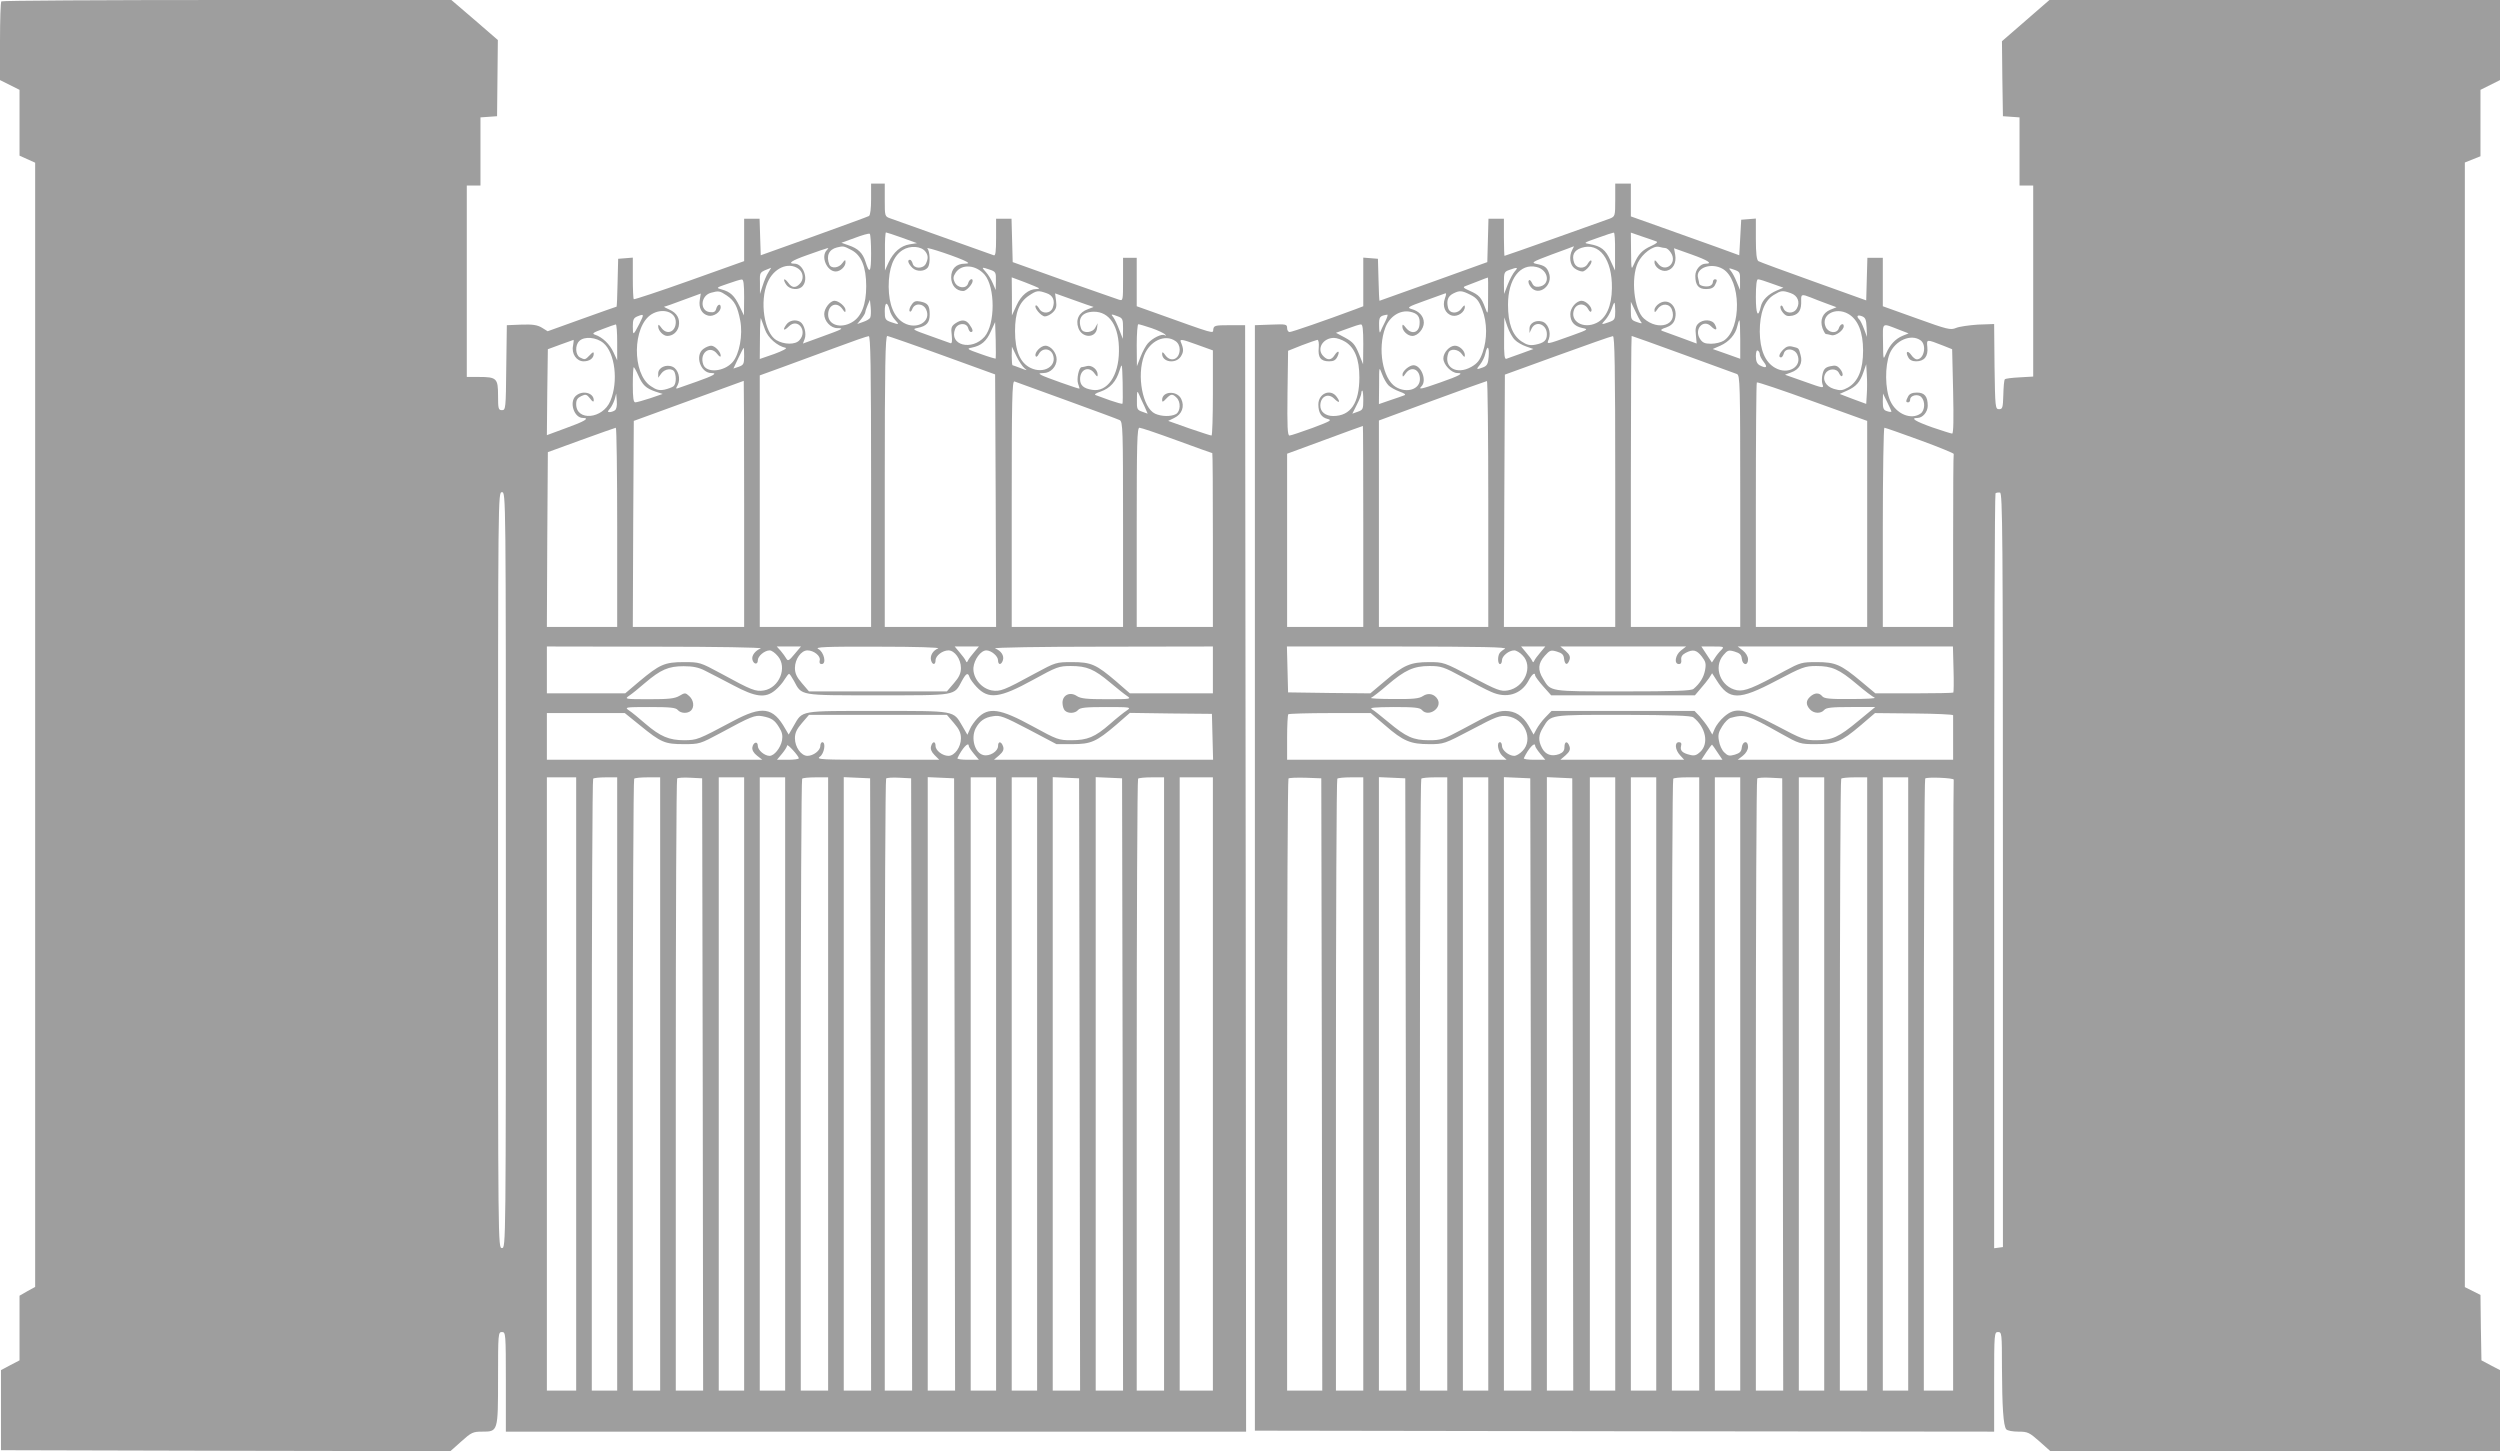
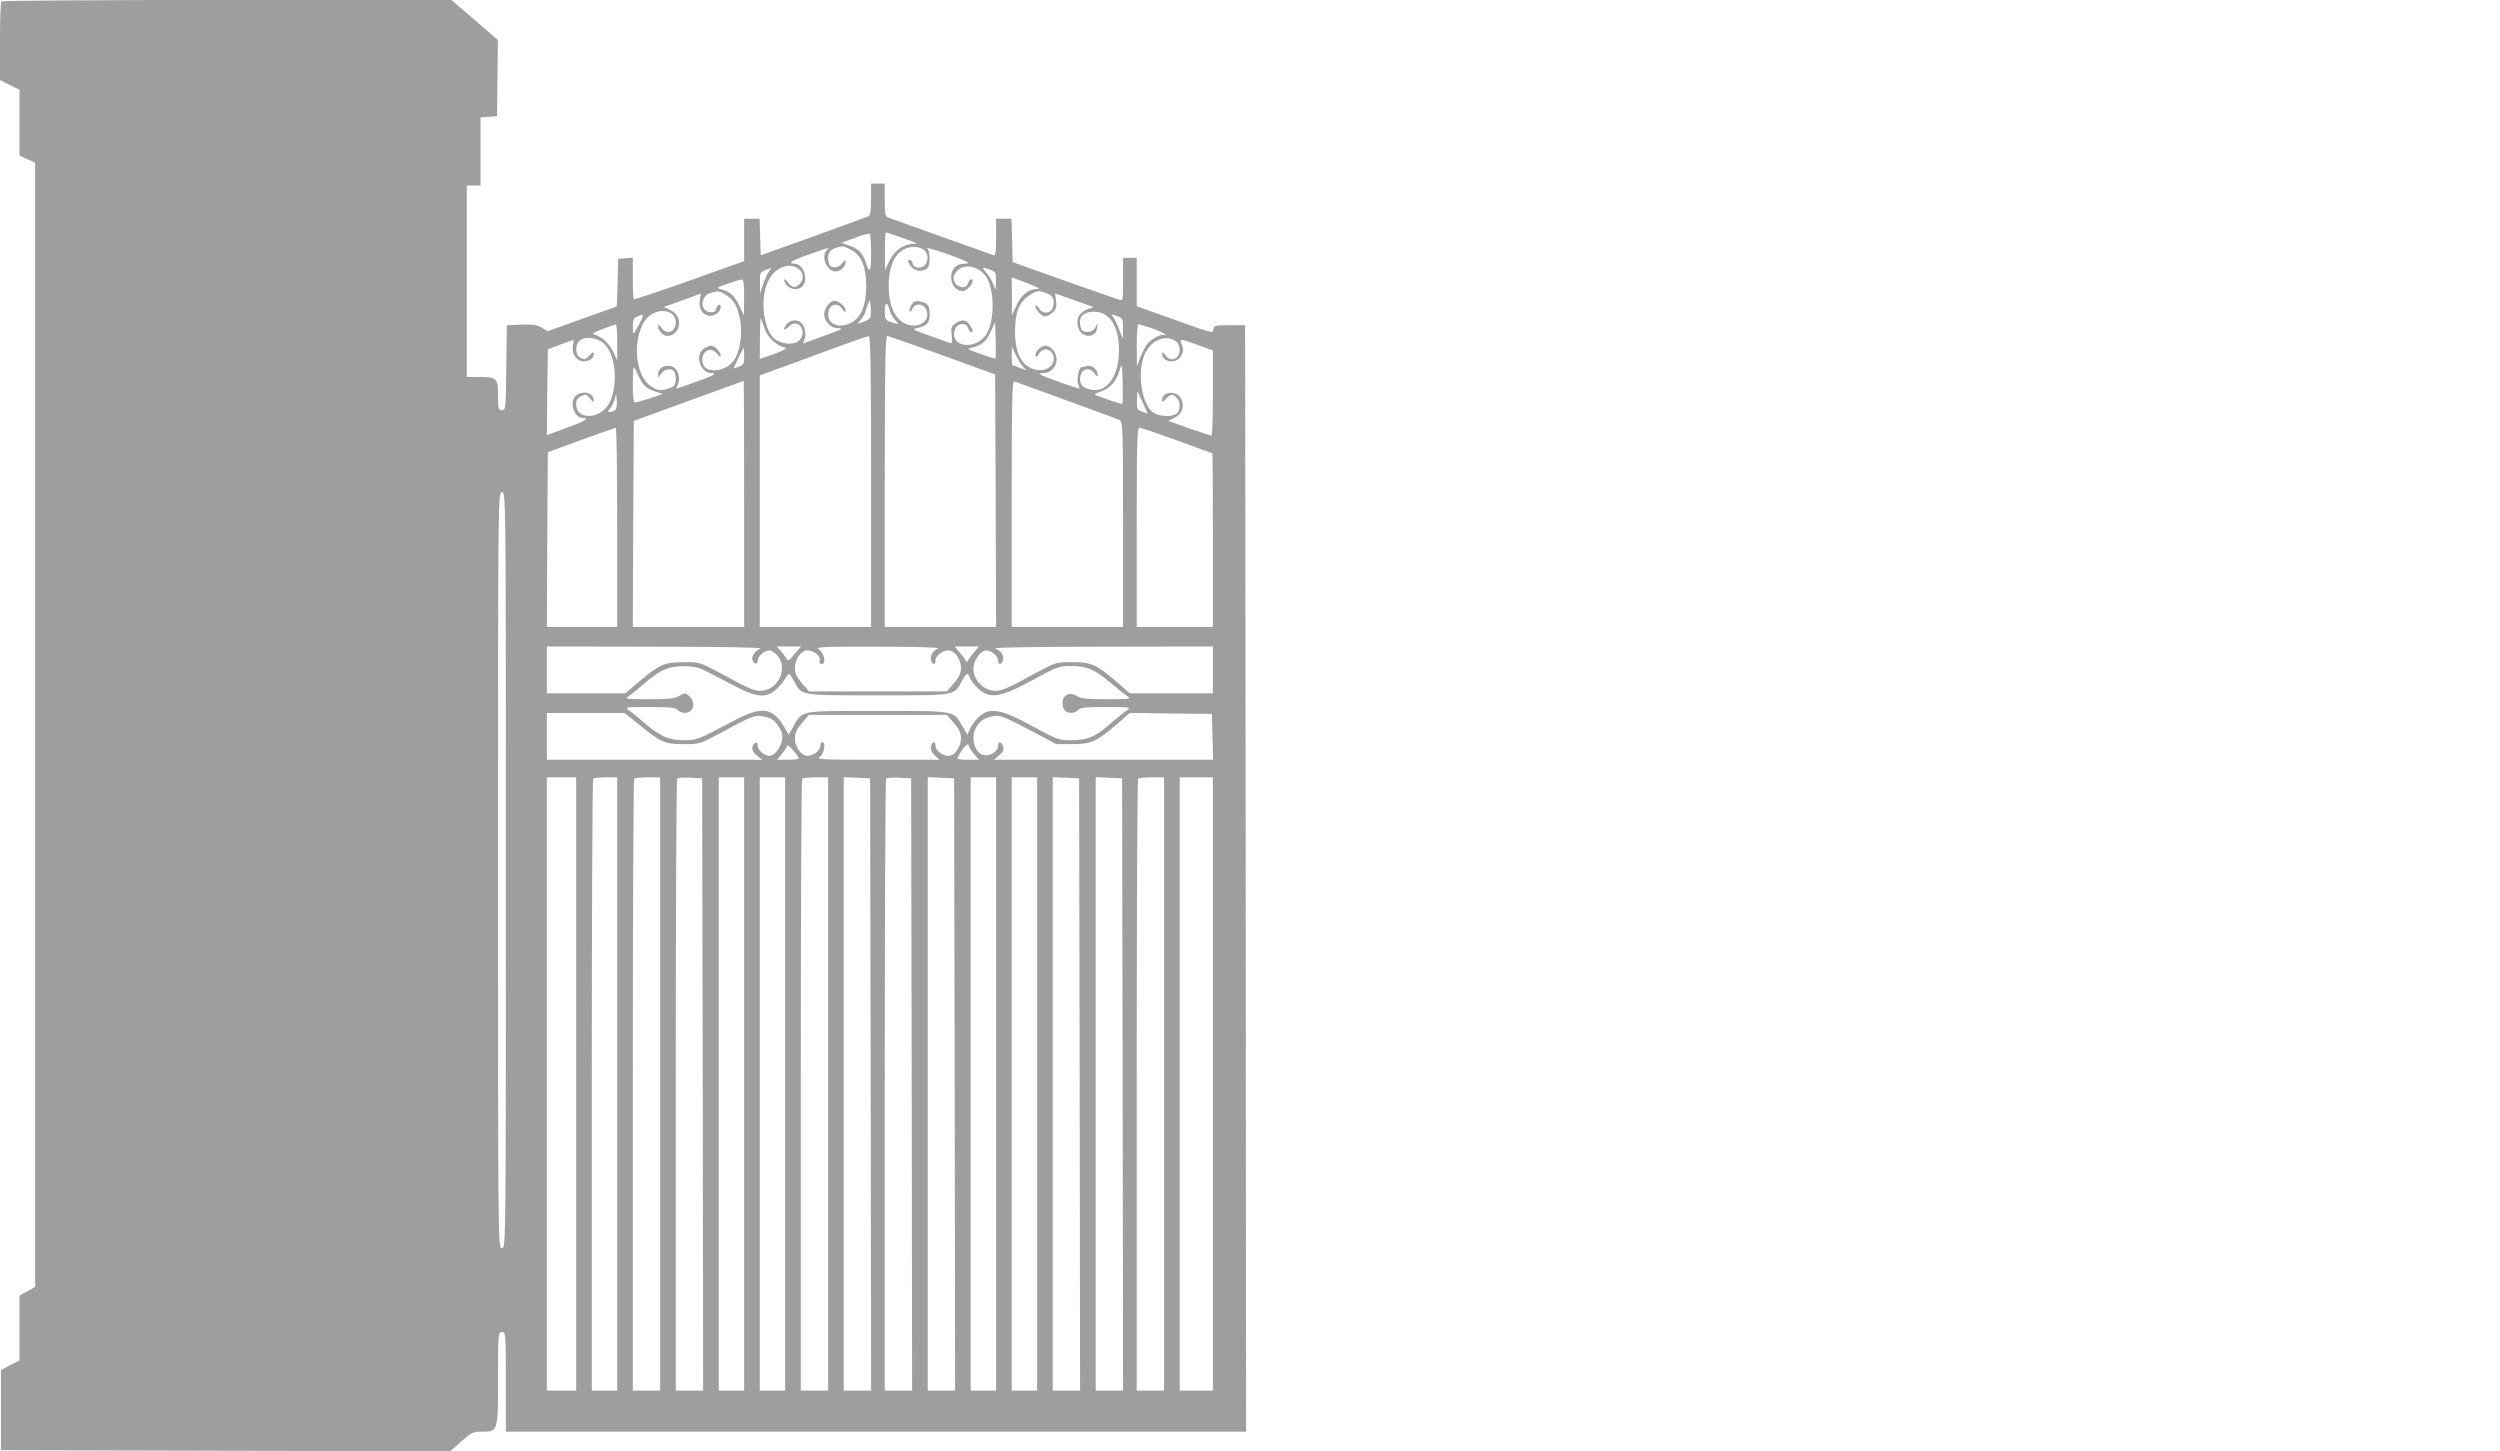
<svg xmlns="http://www.w3.org/2000/svg" version="1.0" width="1280pt" height="743pt" viewBox="0 0 1280 743" preserveAspectRatio="xMidYMid meet">
  <g transform="translate(0,743) scale(0.1,-0.1)" fill="#9e9e9e" stroke="none">
    <path d="M7 7423 c-4 -3 -7 -96 -7 -204 l0 -199 50 -25 50 -25 0 -169 0 -168 40 -18 40 -18 0 -2878 0 -2878 -40 -22 -40 -23 0 -165 0 -166 -48 -25 -47 -25 0 -205 0 -205 1150 -3 1151 -2 56 50 c51 46 60 50 106 50 82 0 82 -1 82 273 0 230 1 237 20 237 19 0 20 -7 20 -255 l0 -255 1895 0 1895 0 -2 2832 -3 2833 -80 0 c-74 0 -80 -2 -83 -21 -3 -23 22 -30 -319 92 l-73 26 0 124 0 124 -35 0 -35 0 0 -111 c0 -110 0 -110 -22 -103 -13 4 -140 49 -283 99 l-260 93 -3 111 -3 111 -39 0 -40 0 0 -96 c0 -73 -3 -95 -12 -91 -11 4 -449 160 -530 189 -28 10 -28 11 -28 94 l0 84 -35 0 -35 0 0 -79 c0 -49 -4 -83 -11 -87 -7 -4 -134 -50 -283 -104 l-271 -97 -3 93 -3 94 -39 0 -40 0 0 -109 0 -108 -280 -100 c-154 -55 -282 -97 -285 -95 -3 3 -5 52 -5 109 l0 104 -37 -3 -38 -3 -3 -122 c-1 -68 -4 -123 -5 -123 -1 0 -81 -28 -178 -63 l-175 -63 -29 18 c-23 14 -47 18 -105 16 l-75 -3 -3 -217 c-2 -210 -3 -218 -22 -218 -18 0 -20 7 -20 75 0 88 -7 95 -99 95 l-61 0 0 490 0 490 35 0 35 0 0 174 0 175 43 3 42 3 2 195 2 195 -119 103 -119 102 -1149 0 c-632 0 -1152 -3 -1155 -7z m4453 -1291 c0 -98 -8 -108 -29 -41 -14 44 -38 67 -86 83 l-37 13 69 25 c37 14 71 24 76 21 4 -2 7 -48 7 -101z m158 81 l77 -28 -38 -6 c-45 -7 -83 -40 -108 -94 l-18 -40 0 98 c-1 53 2 97 5 97 3 0 40 -12 82 -27z m-259 -63 c51 -26 76 -87 76 -185 0 -94 -24 -157 -73 -185 -58 -34 -122 -14 -122 39 0 51 45 69 73 29 13 -19 16 -20 16 -6 1 18 -35 48 -56 48 -23 0 -53 -39 -53 -68 0 -36 33 -72 67 -72 38 0 28 -5 -80 -44 l-96 -35 9 24 c10 27 -2 74 -23 87 -23 14 -56 8 -71 -14 -21 -29 -13 -35 13 -9 45 45 98 -23 54 -71 -21 -24 -79 -23 -119 1 -61 37 -86 199 -44 295 31 73 106 107 158 70 26 -18 29 -56 6 -78 -21 -22 -40 -20 -58 6 -9 12 -18 20 -21 17 -2 -3 2 -15 11 -27 18 -26 65 -30 84 -6 31 36 2 114 -42 114 -38 0 -15 16 65 44 122 43 114 41 100 25 -32 -33 1 -109 46 -109 24 0 51 26 50 48 0 14 -3 13 -16 -5 -18 -26 -58 -30 -67 -7 -17 44 -2 77 39 87 33 8 34 8 74 -13z m379 -8 c15 -19 15 -37 2 -63 -14 -26 -60 -26 -67 1 -3 11 -9 20 -14 20 -15 0 -10 -19 12 -41 22 -22 66 -20 81 4 12 19 9 82 -4 95 -12 12 169 -49 201 -68 13 -8 11 -9 -9 -10 -44 0 -70 -26 -70 -70 0 -41 26 -70 62 -70 16 0 48 35 48 52 0 17 -18 7 -23 -12 -8 -30 -54 -27 -69 5 -9 19 -8 29 5 49 31 46 103 41 148 -10 55 -64 55 -254 0 -318 -65 -74 -183 -44 -151 39 12 32 59 35 67 5 3 -11 9 -20 14 -20 13 0 11 13 -7 38 -18 26 -41 28 -73 6 -20 -14 -23 -23 -18 -61 3 -31 1 -43 -7 -40 -6 2 -54 19 -106 38 -88 31 -92 34 -62 40 46 9 62 27 62 68 0 47 -9 59 -47 67 -24 5 -34 2 -46 -17 -9 -12 -13 -27 -10 -32 3 -6 10 -1 14 11 12 32 56 30 71 -3 28 -61 -48 -106 -115 -68 -50 29 -76 93 -77 185 0 95 24 158 72 188 38 24 95 20 116 -8z m-804 -107 c-9 -13 -22 -44 -29 -67 l-14 -43 0 56 c-1 58 -4 54 57 78 1 1 -5 -10 -14 -24z m1135 14 c29 -10 31 -14 30 -57 l-1 -47 -15 35 c-8 19 -24 45 -36 58 -23 25 -22 26 22 11z m250 -94 c2 -3 -3 -5 -13 -5 -39 0 -78 -32 -101 -83 l-24 -52 0 97 -1 98 67 -25 c37 -14 69 -28 72 -30z m-1509 -47 l-1 -93 -23 48 c-26 54 -47 73 -91 85 -30 8 -29 9 30 29 33 12 66 22 73 22 9 1 12 -24 12 -91z m-89 9 c40 -27 55 -56 69 -128 14 -73 -4 -173 -39 -213 -44 -50 -134 -57 -150 -13 -22 59 34 103 71 55 11 -14 18 -18 18 -9 0 20 -30 51 -49 51 -9 0 -27 -7 -39 -16 -46 -32 -16 -124 40 -124 35 0 10 -14 -75 -44 -43 -15 -85 -30 -94 -33 -13 -5 -14 -3 -3 16 16 32 3 80 -26 93 -33 15 -74 -4 -74 -34 l0 -22 16 22 c18 25 59 29 68 6 10 -26 7 -61 -6 -72 -7 -5 -28 -13 -46 -17 -26 -5 -41 -2 -70 18 -97 64 -94 307 4 368 56 34 124 13 124 -40 0 -51 -46 -69 -74 -29 -13 18 -16 19 -16 6 0 -21 26 -48 46 -48 29 0 52 20 59 49 8 39 -9 69 -48 86 -18 8 -29 14 -26 15 4 0 47 15 97 34 l90 33 -5 -32 c-7 -41 10 -73 43 -81 27 -7 64 18 64 43 0 21 -17 15 -23 -8 -4 -15 -12 -20 -33 -17 -52 6 -48 84 6 99 40 11 45 10 81 -14z m1637 12 c34 -11 45 -39 32 -75 -12 -31 -55 -33 -70 -3 -7 11 -14 18 -17 15 -11 -10 28 -56 47 -56 11 0 30 10 41 21 17 17 20 30 16 59 l-5 38 95 -34 c51 -19 97 -34 101 -35 4 0 -9 -5 -28 -12 -45 -16 -64 -52 -49 -96 19 -54 91 -54 96 0 l3 24 -12 -22 c-13 -27 -62 -32 -72 -7 -20 53 3 86 62 88 83 2 133 -75 131 -203 -1 -125 -60 -210 -137 -197 -44 7 -62 23 -62 55 0 51 46 69 74 29 13 -18 16 -19 16 -6 0 26 -30 50 -54 44 -12 -3 -24 -6 -28 -6 -14 0 -27 -61 -18 -85 5 -14 8 -25 7 -25 -10 0 -179 60 -194 69 -16 9 -15 10 10 11 36 0 67 33 67 70 0 34 -30 70 -58 70 -23 0 -56 -34 -50 -52 3 -8 9 -5 17 10 17 32 59 30 72 -4 22 -59 -47 -100 -114 -68 -54 26 -80 87 -80 189 0 95 21 148 72 182 39 26 46 27 89 12z m-902 -124 c-2 -7 -18 -17 -36 -23 l-31 -11 21 26 c11 14 20 29 20 34 0 4 5 20 12 36 l12 28 4 -39 c2 -21 1 -44 -2 -51z m99 38 c3 -16 16 -38 27 -50 24 -26 23 -27 -21 -12 -28 10 -31 15 -31 56 0 47 13 51 25 6z m-1281 -70 c-32 -62 -34 -63 -34 -14 0 34 4 43 23 51 35 14 36 13 11 -37z m2450 37 c24 -9 26 -15 26 -62 l-1 -53 -19 48 c-10 27 -24 55 -30 63 -15 17 -10 17 24 4z m-1807 -68 c15 -42 63 -84 106 -93 9 -2 -17 -16 -58 -31 l-75 -26 1 111 c0 62 3 105 5 97 3 -8 12 -34 21 -58z m1181 -148 c-2 -1 -37 9 -78 24 -69 24 -72 27 -45 32 49 10 75 32 98 83 l22 48 3 -92 c1 -50 1 -93 0 -95z m-1938 84 l0 -93 -19 41 c-19 42 -57 78 -94 90 -18 6 -11 11 38 29 33 13 63 23 68 24 4 0 7 -41 7 -91z m2736 72 c32 -11 63 -26 69 -32 7 -8 6 -9 -2 -4 -15 8 -61 -14 -86 -42 -10 -11 -27 -42 -37 -68 l-19 -49 -1 108 c0 59 4 107 8 107 5 0 35 -9 68 -20z m-1436 -785 l0 -745 -285 0 -285 0 0 644 0 644 113 41 c61 22 184 68 272 100 88 33 166 60 173 60 9 1 12 -154 12 -744z m365 646 l270 -98 3 -646 2 -647 -285 0 -285 0 0 745 c0 590 3 745 13 745 6 -1 134 -45 282 -99z m-1736 63 c60 -50 78 -197 36 -297 -39 -93 -175 -105 -175 -16 0 22 7 32 26 41 23 11 28 9 45 -12 13 -18 19 -20 19 -9 0 38 -58 53 -92 22 -35 -32 -9 -113 37 -113 37 0 7 -18 -85 -51 l-100 -37 2 220 3 220 65 24 c36 13 66 24 67 24 1 0 0 -13 -3 -30 -9 -41 18 -80 54 -80 31 0 52 16 52 39 0 11 -5 9 -20 -7 -24 -25 -25 -25 -51 -12 -23 13 -26 62 -3 84 25 25 87 20 123 -10z m2929 10 c14 -9 22 -26 22 -43 0 -51 -46 -69 -74 -29 -11 16 -16 18 -16 7 0 -44 70 -54 96 -14 15 24 15 38 -1 76 -5 14 10 11 79 -14 l86 -31 0 -218 c0 -120 -3 -218 -7 -218 -5 0 -56 17 -115 37 l-107 38 31 15 c40 19 54 59 36 97 -21 45 -98 41 -98 -5 0 -12 5 -11 20 6 25 26 33 27 54 6 23 -22 20 -71 -3 -84 -26 -14 -74 -13 -107 2 -64 30 -95 195 -56 298 29 75 107 111 160 74z m-2208 -78 c0 -39 -3 -45 -28 -54 l-27 -9 25 53 c14 29 26 53 28 53 1 1 2 -19 2 -43z m1436 -62 c16 -12 13 -12 -20 1 -21 8 -40 15 -42 15 -2 0 -4 21 -4 48 l1 47 23 -48 c13 -27 32 -55 42 -63z m501 -181 c-3 -2 -31 6 -63 17 -33 12 -66 24 -74 27 -9 3 0 10 25 18 49 17 80 52 97 108 13 41 13 40 16 -62 1 -57 1 -105 -1 -108z m-2479 145 c22 -50 39 -66 88 -83 l37 -12 -64 -22 c-34 -11 -69 -21 -76 -21 -10 0 -13 23 -13 90 0 50 2 90 5 90 2 0 13 -19 23 -42z m542 -658 l0 -630 -285 0 -285 0 2 527 3 528 280 102 c154 56 281 102 283 103 1 0 2 -283 2 -630z m1651 530 c140 -51 262 -96 272 -101 16 -9 17 -45 17 -534 l0 -525 -285 0 -285 0 0 631 c0 532 2 630 14 626 7 -3 128 -47 267 -97z m399 -31 l16 -37 -28 10 c-26 9 -28 14 -27 61 0 46 2 49 11 27 6 -14 18 -41 28 -61z m-2712 -20 c-7 -5 -19 -9 -27 -9 -11 0 -11 3 2 18 8 9 19 31 24 47 l8 30 3 -39 c2 -24 -2 -42 -10 -47z m12 -599 l0 -510 -180 0 -180 0 2 447 3 448 170 62 c94 34 173 62 178 63 4 0 7 -229 7 -510z m2866 445 c98 -36 179 -65 181 -65 2 0 3 -200 3 -445 l0 -445 -195 0 -195 0 0 510 c0 434 2 510 14 510 8 0 94 -29 192 -65z m-3436 -2200 c0 -1928 0 -1935 -20 -1935 -20 0 -20 7 -20 1935 0 1928 0 1935 20 1935 20 0 20 -7 20 -1935z m1305 1135 c-28 -11 -47 -36 -43 -56 5 -25 28 -30 28 -5 0 22 35 51 61 51 10 0 28 -13 42 -30 49 -58 7 -161 -71 -175 -43 -7 -62 0 -223 88 -104 56 -107 57 -188 57 -98 0 -124 -12 -228 -99 l-72 -61 -200 0 -201 0 0 120 0 120 558 -1 c306 0 548 -4 537 -9z m173 -29 c-28 -34 -34 -37 -42 -23 -5 9 -18 27 -29 40 l-20 22 62 0 62 0 -33 -39z m735 29 c-27 -11 -42 -37 -36 -61 7 -25 23 -24 23 0 0 24 36 51 66 51 32 0 64 -45 64 -90 0 -27 -9 -47 -36 -78 l-36 -42 -353 0 -353 0 -36 42 c-27 31 -36 51 -36 78 0 45 32 90 64 90 33 0 69 -29 63 -51 -3 -12 0 -19 10 -19 26 0 12 62 -17 77 -21 10 34 13 305 12 198 0 321 -4 308 -9z m184 -20 c-14 -16 -28 -35 -31 -42 -5 -11 -7 -11 -12 0 -3 7 -17 26 -31 42 l-25 30 62 0 62 0 -25 -30z m1223 -90 l0 -120 -212 0 -213 0 -70 61 c-102 87 -128 99 -226 99 -81 0 -84 -1 -188 -57 -161 -88 -180 -95 -223 -88 -54 10 -98 64 -94 117 4 42 38 88 66 88 25 0 60 -29 60 -51 0 -25 17 -25 25 1 7 23 -9 48 -40 60 -11 5 235 9 548 9 l567 1 0 -120z m-2600 -4 c25 -12 89 -46 143 -74 116 -62 166 -68 216 -26 17 14 39 39 48 55 10 16 20 29 23 29 3 0 14 -16 25 -36 41 -77 24 -74 430 -74 406 0 389 -3 430 74 22 40 31 44 39 19 3 -10 20 -33 36 -50 61 -65 118 -58 289 36 122 67 132 71 194 71 81 0 119 -16 199 -83 35 -29 74 -61 88 -70 24 -16 20 -17 -103 -17 -102 0 -133 3 -153 16 -35 24 -74 6 -74 -34 0 -15 5 -33 12 -40 17 -17 53 -15 68 3 10 12 39 15 143 15 126 0 130 -1 107 -17 -14 -9 -53 -40 -87 -70 -77 -67 -115 -83 -199 -83 -63 0 -72 3 -196 71 -168 92 -227 101 -284 41 -14 -15 -32 -40 -38 -55 l-13 -29 -26 45 c-47 80 -31 77 -434 77 -402 0 -383 4 -429 -76 l-26 -45 -17 29 c-63 112 -118 120 -268 40 -182 -97 -184 -97 -249 -98 -78 0 -123 19 -199 84 -33 29 -71 60 -85 69 -23 16 -19 17 107 17 104 0 133 -3 143 -15 15 -18 51 -20 68 -3 18 18 14 53 -9 74 -20 18 -22 18 -51 1 -24 -14 -55 -17 -156 -17 -122 0 -125 1 -102 17 14 9 51 39 82 66 81 69 121 86 198 86 48 0 77 -6 110 -23z m-333 -280 c108 -88 127 -96 224 -96 81 0 83 1 188 57 156 85 177 93 214 86 47 -9 63 -19 86 -57 16 -25 19 -42 15 -67 -8 -39 -40 -79 -64 -79 -25 0 -60 29 -60 51 0 27 -24 19 -28 -8 -2 -13 7 -29 24 -42 l27 -21 -552 0 -551 0 0 120 0 119 200 0 199 0 78 -63z m2931 -58 l3 -118 -561 0 -561 0 27 23 c20 18 25 29 20 45 -9 27 -26 29 -26 2 0 -27 -43 -54 -75 -46 -44 11 -65 85 -40 136 20 38 46 57 90 63 35 6 54 -1 182 -68 l142 -75 81 0 c96 0 123 12 225 99 l70 61 210 -3 210 -2 3 -117z m-1324 70 c27 -31 36 -51 36 -78 0 -45 -32 -90 -64 -90 -30 0 -66 27 -66 51 0 26 -16 24 -23 -2 -4 -14 2 -29 18 -45 l24 -24 -317 0 c-289 0 -315 1 -294 16 22 15 32 74 12 74 -5 0 -10 -9 -10 -19 0 -24 -36 -51 -66 -51 -32 0 -64 45 -64 90 0 27 9 47 36 78 l36 42 353 0 353 0 36 -42z m-794 -180 c0 -5 -25 -8 -56 -8 l-56 0 26 31 c14 17 26 36 26 42 0 12 59 -53 60 -65z m870 63 c0 -5 12 -23 26 -40 l26 -31 -57 0 c-31 0 -55 3 -53 8 24 51 58 87 58 63z m-2010 -1731 l0 -1570 -75 0 -75 0 0 1570 0 1570 75 0 75 0 0 -1570z m210 0 l0 -1570 -65 0 -65 0 0 1563 c0 860 3 1567 7 1570 3 4 33 7 65 7 l58 0 0 -1570z m220 0 l0 -1570 -70 0 -70 0 0 1563 c0 860 3 1567 7 1570 3 4 35 7 70 7 l63 0 0 -1570z m218 -3 l2 -1567 -70 0 -70 0 0 1563 c0 860 3 1567 7 1571 4 4 34 6 68 4 l60 -3 3 -1568z m212 3 l0 -1570 -65 0 -65 0 0 1570 0 1570 65 0 65 0 0 -1570z m210 0 l0 -1570 -65 0 -65 0 0 1570 0 1570 65 0 65 0 0 -1570z m220 0 l0 -1570 -70 0 -70 0 0 1563 c0 860 3 1567 7 1570 3 4 35 7 70 7 l63 0 0 -1570z m218 -2 l2 -1568 -70 0 -70 0 0 1570 0 1571 68 -3 67 -3 3 -1567z m210 -1 l2 -1567 -70 0 -70 0 0 1563 c0 860 3 1567 7 1571 4 4 34 6 68 4 l60 -3 3 -1568z m220 1 l2 -1568 -70 0 -70 0 0 1570 0 1571 68 -3 67 -3 3 -1567z m212 2 l0 -1570 -65 0 -65 0 0 1570 0 1570 65 0 65 0 0 -1570z m210 0 l0 -1570 -65 0 -65 0 0 1570 0 1570 65 0 65 0 0 -1570z m218 -2 l2 -1568 -70 0 -70 0 0 1570 0 1571 68 -3 67 -3 3 -1567z m220 0 l2 -1568 -70 0 -70 0 0 1570 0 1571 68 -3 67 -3 3 -1567z m212 2 l0 -1570 -70 0 -70 0 0 1563 c0 860 3 1567 7 1570 3 4 35 7 70 7 l63 0 0 -1570z m250 0 l0 -1570 -85 0 -85 0 0 1570 0 1570 85 0 85 0 0 -1570z" />
-     <path d="M10371 7324 l-121 -105 2 -192 3 -192 43 -3 42 -3 0 -175 0 -174 35 0 35 0 0 -489 0 -489 -69 -4 c-39 -2 -73 -6 -76 -10 -4 -3 -7 -39 -8 -80 -2 -66 -4 -73 -22 -73 -19 0 -20 8 -23 218 l-2 218 -83 -3 c-45 -3 -95 -10 -112 -17 -28 -12 -44 -8 -202 49 l-173 62 0 124 0 124 -40 0 -39 0 -3 -109 -3 -109 -270 97 c-148 53 -276 100 -282 104 -9 6 -13 40 -13 113 l0 105 -37 -3 -38 -3 -5 -91 -5 -91 -115 42 c-63 23 -188 67 -277 99 l-163 58 0 84 0 84 -40 0 -40 0 0 -84 c0 -82 -1 -84 -27 -95 -35 -13 -535 -191 -540 -191 -1 0 -3 43 -3 95 l0 95 -40 0 -39 0 -3 -111 -3 -111 -275 -99 c-151 -54 -276 -99 -277 -99 -1 0 -4 48 -5 108 l-3 107 -37 3 -38 3 0 -125 0 -124 -42 -16 c-153 -57 -324 -116 -335 -116 -7 0 -13 9 -13 20 0 20 -5 21 -82 18 l-83 -3 0 -2830 0 -2830 1893 -3 1892 -2 0 255 c0 248 1 255 20 255 19 0 20 -7 20 -182 1 -203 7 -297 22 -316 6 -7 33 -12 62 -12 48 0 56 -4 108 -50 l56 -50 1151 0 1151 0 0 208 0 207 -48 25 -47 25 -3 167 -2 168 -40 20 -40 20 0 2879 0 2879 40 16 40 16 0 170 0 170 50 25 50 25 0 205 0 205 -1154 0 -1153 0 -122 -106z m-2102 -1181 l0 -98 -24 52 c-24 54 -48 73 -105 83 -34 6 -34 6 40 32 41 15 78 27 83 27 4 1 7 -43 6 -96z m211 51 c10 -3 1 -11 -25 -23 -47 -21 -67 -43 -88 -91 -15 -34 -15 -34 -16 62 l-1 97 58 -20 c31 -10 64 -22 72 -25z m-430 -43 c-18 -34 -12 -78 12 -95 12 -9 30 -16 40 -16 18 0 55 46 45 56 -3 3 -10 -4 -17 -15 -15 -30 -58 -28 -70 3 -14 38 -2 64 37 77 91 30 158 -58 156 -206 -1 -92 -29 -155 -80 -179 -67 -32 -136 9 -114 68 13 34 55 36 72 4 8 -15 14 -18 17 -10 6 18 -27 52 -50 52 -27 0 -58 -36 -58 -68 0 -39 20 -62 60 -71 34 -7 33 -8 -50 -38 -137 -49 -132 -48 -120 -19 13 36 -5 83 -36 90 -33 9 -64 -10 -63 -37 l0 -22 11 23 c21 43 78 22 78 -29 0 -32 -14 -45 -60 -54 -27 -5 -43 -1 -70 17 -47 32 -69 92 -69 188 0 131 62 213 146 193 64 -15 73 -94 11 -101 -17 -2 -27 3 -34 19 -7 14 -13 19 -17 12 -4 -6 1 -21 11 -33 41 -51 117 11 92 74 -10 28 -23 37 -64 45 -28 6 -20 11 79 48 61 22 111 41 113 42 1 1 -2 -8 -8 -18z m477 9 c7 0 20 -11 28 -24 36 -54 -31 -107 -68 -53 -12 16 -16 18 -16 6 -1 -26 35 -52 63 -45 33 8 50 40 43 82 l-6 33 90 -32 c84 -30 110 -47 72 -47 -27 0 -53 -31 -53 -62 0 -48 16 -68 55 -68 24 0 38 6 45 19 13 25 13 31 0 31 -5 0 -10 -6 -10 -14 0 -8 -7 -17 -16 -20 -18 -7 -54 1 -54 12 0 4 -3 17 -6 29 -14 51 67 81 127 46 94 -56 97 -306 5 -367 -14 -9 -43 -16 -65 -16 -32 0 -44 5 -57 25 -32 49 17 104 57 64 25 -25 35 -19 19 10 -13 26 -61 28 -85 4 -13 -12 -16 -28 -12 -59 l4 -43 -81 30 c-44 16 -88 32 -96 35 -10 4 -3 10 20 17 23 8 38 21 44 38 22 63 -28 118 -79 85 -14 -9 -25 -24 -24 -34 0 -14 3 -13 16 6 21 31 61 29 73 -3 30 -79 -69 -111 -143 -46 -51 44 -68 207 -31 286 22 46 79 89 109 81 11 -3 26 -6 32 -6z m-771 -119 c-9 -10 -26 -41 -36 -67 l-19 -49 -1 57 c0 53 2 57 28 66 41 15 47 14 28 -7z m1153 -49 l0 -47 -17 41 c-9 23 -23 49 -31 58 -12 14 -10 15 18 5 29 -10 31 -14 30 -57z m-1290 -79 c0 -97 -1 -98 -15 -59 -19 52 -31 66 -79 87 -34 15 -37 19 -20 25 11 4 40 15 65 25 25 10 46 18 48 18 1 1 2 -43 1 -96z m1453 65 l59 -21 -33 -14 c-45 -19 -76 -50 -83 -84 -14 -61 -25 -38 -25 50 0 62 4 91 11 91 7 0 39 -10 71 -22z m-1542 -58 c31 -16 42 -30 59 -75 26 -68 26 -151 2 -220 -14 -39 -26 -55 -57 -73 -77 -44 -146 -2 -118 72 9 23 50 19 68 -6 13 -18 16 -19 16 -6 0 22 -27 48 -51 48 -27 0 -59 -35 -59 -65 0 -32 41 -75 72 -75 36 0 10 -14 -87 -48 -99 -35 -115 -38 -97 -20 29 29 -1 108 -41 108 -21 0 -57 -30 -56 -48 0 -14 3 -13 16 6 28 40 73 22 73 -29 0 -53 -68 -74 -124 -40 -67 42 -94 196 -53 304 22 57 75 91 126 81 40 -8 53 -26 49 -66 -4 -43 -42 -52 -70 -16 -14 18 -18 20 -18 6 0 -22 27 -48 51 -48 28 0 59 36 59 68 0 33 -25 60 -64 70 -24 7 -15 12 66 41 51 19 98 36 105 38 9 4 9 -2 1 -25 -15 -40 2 -79 37 -88 29 -7 65 18 65 45 0 11 -4 9 -16 -7 -21 -31 -62 -29 -70 2 -9 37 -1 59 26 73 34 17 44 16 90 -7z m1639 9 c35 -12 49 -46 31 -78 -15 -29 -58 -28 -69 1 -4 12 -10 17 -14 11 -4 -6 1 -21 11 -33 15 -18 24 -21 50 -16 33 8 46 30 44 78 -1 32 3 33 49 15 19 -8 56 -22 83 -32 l49 -18 -32 -13 c-39 -16 -54 -52 -40 -94 6 -16 14 -30 17 -30 4 0 17 -3 29 -6 21 -6 63 25 63 46 0 18 -18 11 -25 -10 -9 -30 -52 -26 -67 5 -28 61 48 106 115 68 50 -29 76 -93 76 -188 0 -97 -25 -159 -77 -189 -29 -16 -39 -17 -73 -7 -42 13 -61 49 -42 80 16 26 58 26 69 0 7 -14 13 -19 17 -12 4 6 -1 21 -11 33 -15 18 -24 21 -50 15 -25 -5 -34 -14 -40 -38 -5 -18 -5 -42 -1 -54 8 -22 6 -22 -89 12 -53 19 -99 35 -102 36 -3 0 11 5 30 12 43 15 61 48 49 89 -10 37 -8 35 -41 43 -19 5 -32 1 -47 -14 -22 -22 -27 -41 -12 -41 5 0 11 9 14 20 8 30 54 27 69 -5 28 -62 -47 -107 -114 -68 -51 29 -77 92 -78 185 0 95 24 159 72 188 38 23 44 24 87 9z m-899 -93 c0 -40 -3 -45 -31 -55 -42 -15 -43 -14 -20 11 11 12 25 36 32 55 6 18 12 33 15 33 2 0 4 -20 4 -44z m131 -53 c9 -10 5 -11 -20 -2 -29 10 -31 14 -31 57 l0 47 21 -44 c11 -25 25 -51 30 -58z m-1309 0 c-11 -21 -22 -45 -25 -53 -3 -8 -6 6 -6 32 -1 46 3 51 42 57 4 0 -1 -16 -11 -36z m2465 -29 l2 -49 -15 40 c-8 22 -19 44 -24 49 -17 17 -11 26 13 17 18 -7 22 -17 24 -57z m-1801 -64 c11 -12 38 -27 58 -34 l37 -13 -63 -23 c-35 -12 -69 -25 -75 -27 -10 -4 -13 20 -12 103 l1 109 16 -47 c9 -26 26 -57 38 -68z m1154 1 l0 -98 -70 25 -71 25 39 17 c45 20 78 58 87 100 4 17 8 30 11 30 2 0 4 -44 4 -99z m-1930 -23 l-1 -103 -22 55 c-19 46 -30 59 -70 81 l-47 25 58 21 c31 12 63 22 70 22 9 1 12 -26 12 -101z m2743 74 l49 -19 -30 -12 c-38 -16 -66 -46 -85 -91 -15 -35 -15 -34 -16 58 -1 105 -9 99 82 64z m-1453 -777 l0 -745 -285 0 -285 0 2 646 3 646 270 98 c149 54 276 99 283 99 9 1 12 -154 12 -744z m346 651 c143 -52 267 -97 277 -101 16 -7 17 -47 17 -651 l0 -644 -280 0 -280 0 0 745 c0 410 2 745 4 745 2 0 120 -42 262 -94z m-1728 64 c48 -30 72 -88 72 -182 0 -132 -45 -198 -134 -198 -39 0 -66 21 -66 53 0 47 40 67 71 36 26 -26 34 -20 13 9 -31 44 -94 18 -94 -39 0 -42 15 -66 47 -74 25 -6 16 -11 -77 -46 -58 -21 -111 -39 -118 -39 -10 0 -12 47 -10 217 l3 217 70 28 c39 15 75 27 80 28 6 0 9 -17 7 -40 -5 -50 10 -70 53 -70 24 0 34 6 43 25 14 30 2 33 -16 5 -15 -24 -35 -26 -56 -4 -37 36 -4 94 54 94 14 0 40 -9 58 -20z m2946 7 c32 -24 17 -97 -20 -97 -7 0 -20 10 -28 22 -19 27 -32 18 -16 -11 7 -14 21 -21 40 -21 42 0 63 25 58 72 -4 43 -6 42 82 8 l45 -18 5 -216 c3 -141 2 -216 -5 -216 -5 0 -52 15 -102 32 -87 31 -114 48 -76 48 27 0 53 31 53 62 0 48 -16 68 -55 68 -24 0 -38 -6 -45 -19 -13 -25 -13 -31 0 -31 6 0 10 6 10 14 0 22 40 31 57 13 21 -21 19 -68 -3 -84 -48 -35 -126 -3 -156 65 -27 60 -28 178 -3 241 28 68 110 104 159 68z m-2212 -83 c-3 -37 -8 -47 -29 -55 -35 -13 -37 -12 -14 16 11 14 23 39 26 55 10 46 21 36 17 -16z m1388 12 c0 -7 9 -25 21 -40 21 -27 12 -34 -22 -16 -13 8 -19 21 -19 46 0 21 4 33 10 29 6 -3 10 -12 10 -19z m548 -205 l-3 -49 -68 25 -68 26 38 17 c47 21 66 43 84 95 l14 40 3 -52 c2 -29 2 -75 0 -102z m-2449 46 c10 -10 35 -24 57 -32 25 -9 34 -15 24 -19 -8 -3 -41 -15 -72 -25 l-58 -20 1 97 c0 97 0 97 15 57 8 -22 23 -48 33 -58z m511 -607 l0 -630 -280 0 -280 0 0 529 0 528 273 101 c149 55 275 100 280 101 4 1 7 -282 7 -629z m1940 -102 l0 -528 -285 0 -285 0 0 623 c0 343 2 626 5 629 3 3 131 -40 285 -96 l280 -101 0 -527z m-2580 633 c0 -45 -2 -50 -28 -59 l-28 -10 23 46 c13 25 23 51 23 59 0 7 2 13 5 13 3 0 5 -22 5 -49z m2704 -59 c-2 -2 -12 -1 -23 3 -17 5 -21 14 -21 48 l1 42 22 -45 c13 -25 22 -47 21 -48z m-2704 -587 l0 -515 -195 0 -195 0 0 444 0 443 193 71 c105 39 193 71 195 71 1 1 2 -231 2 -514z m2851 441 c96 -35 173 -67 172 -70 -2 -3 -3 -204 -3 -446 l0 -440 -180 0 -180 0 0 510 c0 281 4 510 8 510 5 0 87 -29 183 -64z m424 -2201 l0 -1930 -22 -3 -23 -3 0 1929 c0 1061 3 1932 7 1936 4 4 14 5 23 4 13 -3 15 -199 15 -1933z m-2550 1133 c-11 -6 -23 -16 -27 -22 -11 -16 -10 -56 2 -56 6 0 10 9 10 19 0 22 35 51 63 51 10 0 29 -11 42 -25 57 -56 11 -165 -75 -180 -36 -6 -53 0 -184 69 -142 75 -145 76 -219 76 -95 0 -130 -15 -225 -96 l-76 -64 -210 2 -211 3 -3 118 -3 117 568 0 c429 -1 563 -3 548 -12z m182 -18 c-14 -16 -28 -35 -31 -42 -5 -11 -7 -11 -12 0 -3 7 -17 26 -31 42 l-25 30 62 0 62 0 -25 -30z m719 9 c-29 -23 -36 -69 -10 -69 10 0 14 7 12 22 -2 15 5 26 22 35 38 20 56 16 83 -18 20 -26 23 -37 17 -70 -7 -37 -26 -68 -59 -96 -11 -10 -98 -13 -361 -13 -381 0 -369 -2 -409 64 -29 46 -26 80 8 118 26 29 31 31 62 22 27 -8 35 -16 37 -37 4 -33 18 -35 28 -5 5 16 0 27 -20 45 l-27 23 322 0 322 0 -27 -21z m207 3 c-10 -9 -25 -28 -33 -41 l-15 -23 -27 41 -27 41 60 0 c56 0 58 -1 42 -18z m1189 -98 c2 -64 1 -118 -1 -120 -2 -2 -93 -4 -202 -4 l-197 0 -73 61 c-104 87 -132 99 -228 99 -75 0 -83 -2 -163 -45 -161 -88 -206 -106 -245 -99 -83 16 -123 118 -69 180 21 25 27 27 57 18 27 -8 35 -16 37 -37 4 -34 32 -37 32 -3 0 15 -11 33 -26 45 l-27 21 551 0 551 0 3 -116z m-2513 -41 c58 -32 123 -66 145 -75 78 -36 153 -14 191 55 18 35 35 48 35 28 0 -4 18 -29 41 -55 l41 -46 368 0 368 0 28 33 c16 18 36 43 45 56 l15 24 23 -36 c64 -103 113 -104 306 -2 133 70 147 75 204 75 80 0 117 -16 207 -92 41 -35 82 -66 92 -70 9 -4 -44 -7 -119 -7 -110 -1 -139 2 -149 14 -16 20 -39 19 -62 -2 -22 -20 -23 -41 -1 -65 20 -22 56 -23 73 -3 10 12 38 15 137 15 l124 0 -85 -70 c-102 -85 -136 -100 -217 -100 -58 0 -72 5 -204 75 -169 89 -210 96 -268 45 -19 -16 -40 -44 -47 -60 l-13 -31 -19 33 c-11 18 -32 45 -46 61 l-26 27 -366 0 -366 0 -31 -32 c-18 -18 -38 -46 -46 -61 l-15 -28 -26 46 c-30 51 -69 75 -119 75 -40 0 -71 -13 -218 -93 -99 -53 -111 -57 -173 -57 -80 0 -117 17 -208 93 -35 29 -72 59 -83 65 -16 9 8 11 111 12 105 0 134 -3 144 -15 33 -39 105 9 81 54 -16 28 -48 36 -76 17 -19 -13 -51 -16 -152 -15 -70 0 -121 3 -113 6 8 4 46 33 84 66 89 76 134 97 215 97 59 0 72 -4 170 -57z m-397 -247 c93 -81 130 -96 226 -96 74 0 77 1 216 74 128 68 145 74 184 69 88 -12 135 -120 77 -178 -13 -14 -32 -25 -42 -25 -28 0 -63 29 -63 51 0 10 -4 19 -10 19 -19 0 -10 -49 12 -70 l22 -20 -562 0 -562 0 0 113 c0 63 3 116 6 120 4 3 100 6 214 6 l208 0 74 -63z m2908 52 c0 -5 0 -57 0 -118 l0 -110 -551 0 -552 0 27 21 c15 12 26 30 26 45 0 34 -28 31 -32 -3 -2 -21 -10 -29 -36 -37 -28 -8 -36 -6 -54 12 -12 11 -24 38 -27 59 -6 30 -2 45 17 75 13 21 32 39 41 42 75 20 87 17 256 -78 98 -55 101 -56 181 -56 102 0 131 12 228 94 l76 65 200 -2 c110 -1 200 -5 200 -9z m-1330 -11 c64 -51 80 -134 36 -176 -19 -18 -31 -22 -53 -16 -39 9 -52 22 -46 45 4 14 0 20 -11 20 -23 0 -20 -39 6 -67 l21 -23 -317 0 -317 0 27 23 c20 18 25 29 20 45 -10 30 -26 28 -26 -3 0 -19 -8 -28 -27 -36 -39 -14 -70 -3 -88 31 -20 39 -19 66 6 106 40 66 28 64 409 64 256 -1 349 -4 360 -13z m-810 -146 c0 -5 12 -23 26 -40 l26 -31 -57 0 c-31 0 -55 3 -53 8 24 51 58 87 58 63z m934 -34 l25 -37 -54 0 -54 0 26 40 c15 22 28 39 29 37 2 -1 14 -19 28 -40z m-2026 -1699 l2 -1568 -90 0 -90 0 0 1563 c0 860 3 1567 7 1571 4 4 43 5 88 4 l80 -3 3 -1567z m212 2 l0 -1570 -70 0 -70 0 0 1563 c0 860 3 1567 7 1570 3 4 35 7 70 7 l63 0 0 -1570z m218 -2 l2 -1568 -70 0 -70 0 0 1570 0 1571 68 -3 67 -3 3 -1567z m212 2 l0 -1570 -70 0 -70 0 0 1563 c0 860 3 1567 7 1570 3 4 35 7 70 7 l63 0 0 -1570z m210 0 l0 -1570 -65 0 -65 0 0 1570 0 1570 65 0 65 0 0 -1570z m218 -2 l2 -1568 -70 0 -70 0 0 1570 0 1571 68 -3 67 -3 3 -1567z m215 -1 l2 -1567 -67 0 -68 0 0 1570 0 1571 65 -3 65 -3 3 -1568z m217 3 l0 -1570 -65 0 -65 0 0 1570 0 1570 65 0 65 0 0 -1570z m210 0 l0 -1570 -65 0 -65 0 0 1570 0 1570 65 0 65 0 0 -1570z m220 0 l0 -1570 -70 0 -70 0 0 1563 c0 860 3 1567 7 1570 3 4 35 7 70 7 l63 0 0 -1570z m210 0 l0 -1570 -65 0 -65 0 0 1570 0 1570 65 0 65 0 0 -1570z m218 -3 l2 -1567 -70 0 -70 0 0 1563 c0 860 3 1567 7 1571 4 4 34 6 68 4 l60 -3 3 -1568z m212 3 l0 -1570 -65 0 -65 0 0 1570 0 1570 65 0 65 0 0 -1570z m220 0 l0 -1570 -70 0 -70 0 0 1563 c0 860 3 1567 7 1570 3 4 35 7 70 7 l63 0 0 -1570z m210 0 l0 -1570 -65 0 -65 0 0 1570 0 1570 65 0 65 0 0 -1570z m233 1558 c-2 -5 -3 -710 -3 -1568 l0 -1560 -75 0 -75 0 0 1563 c0 860 3 1567 7 1571 9 9 149 3 146 -6z" />
  </g>
</svg>